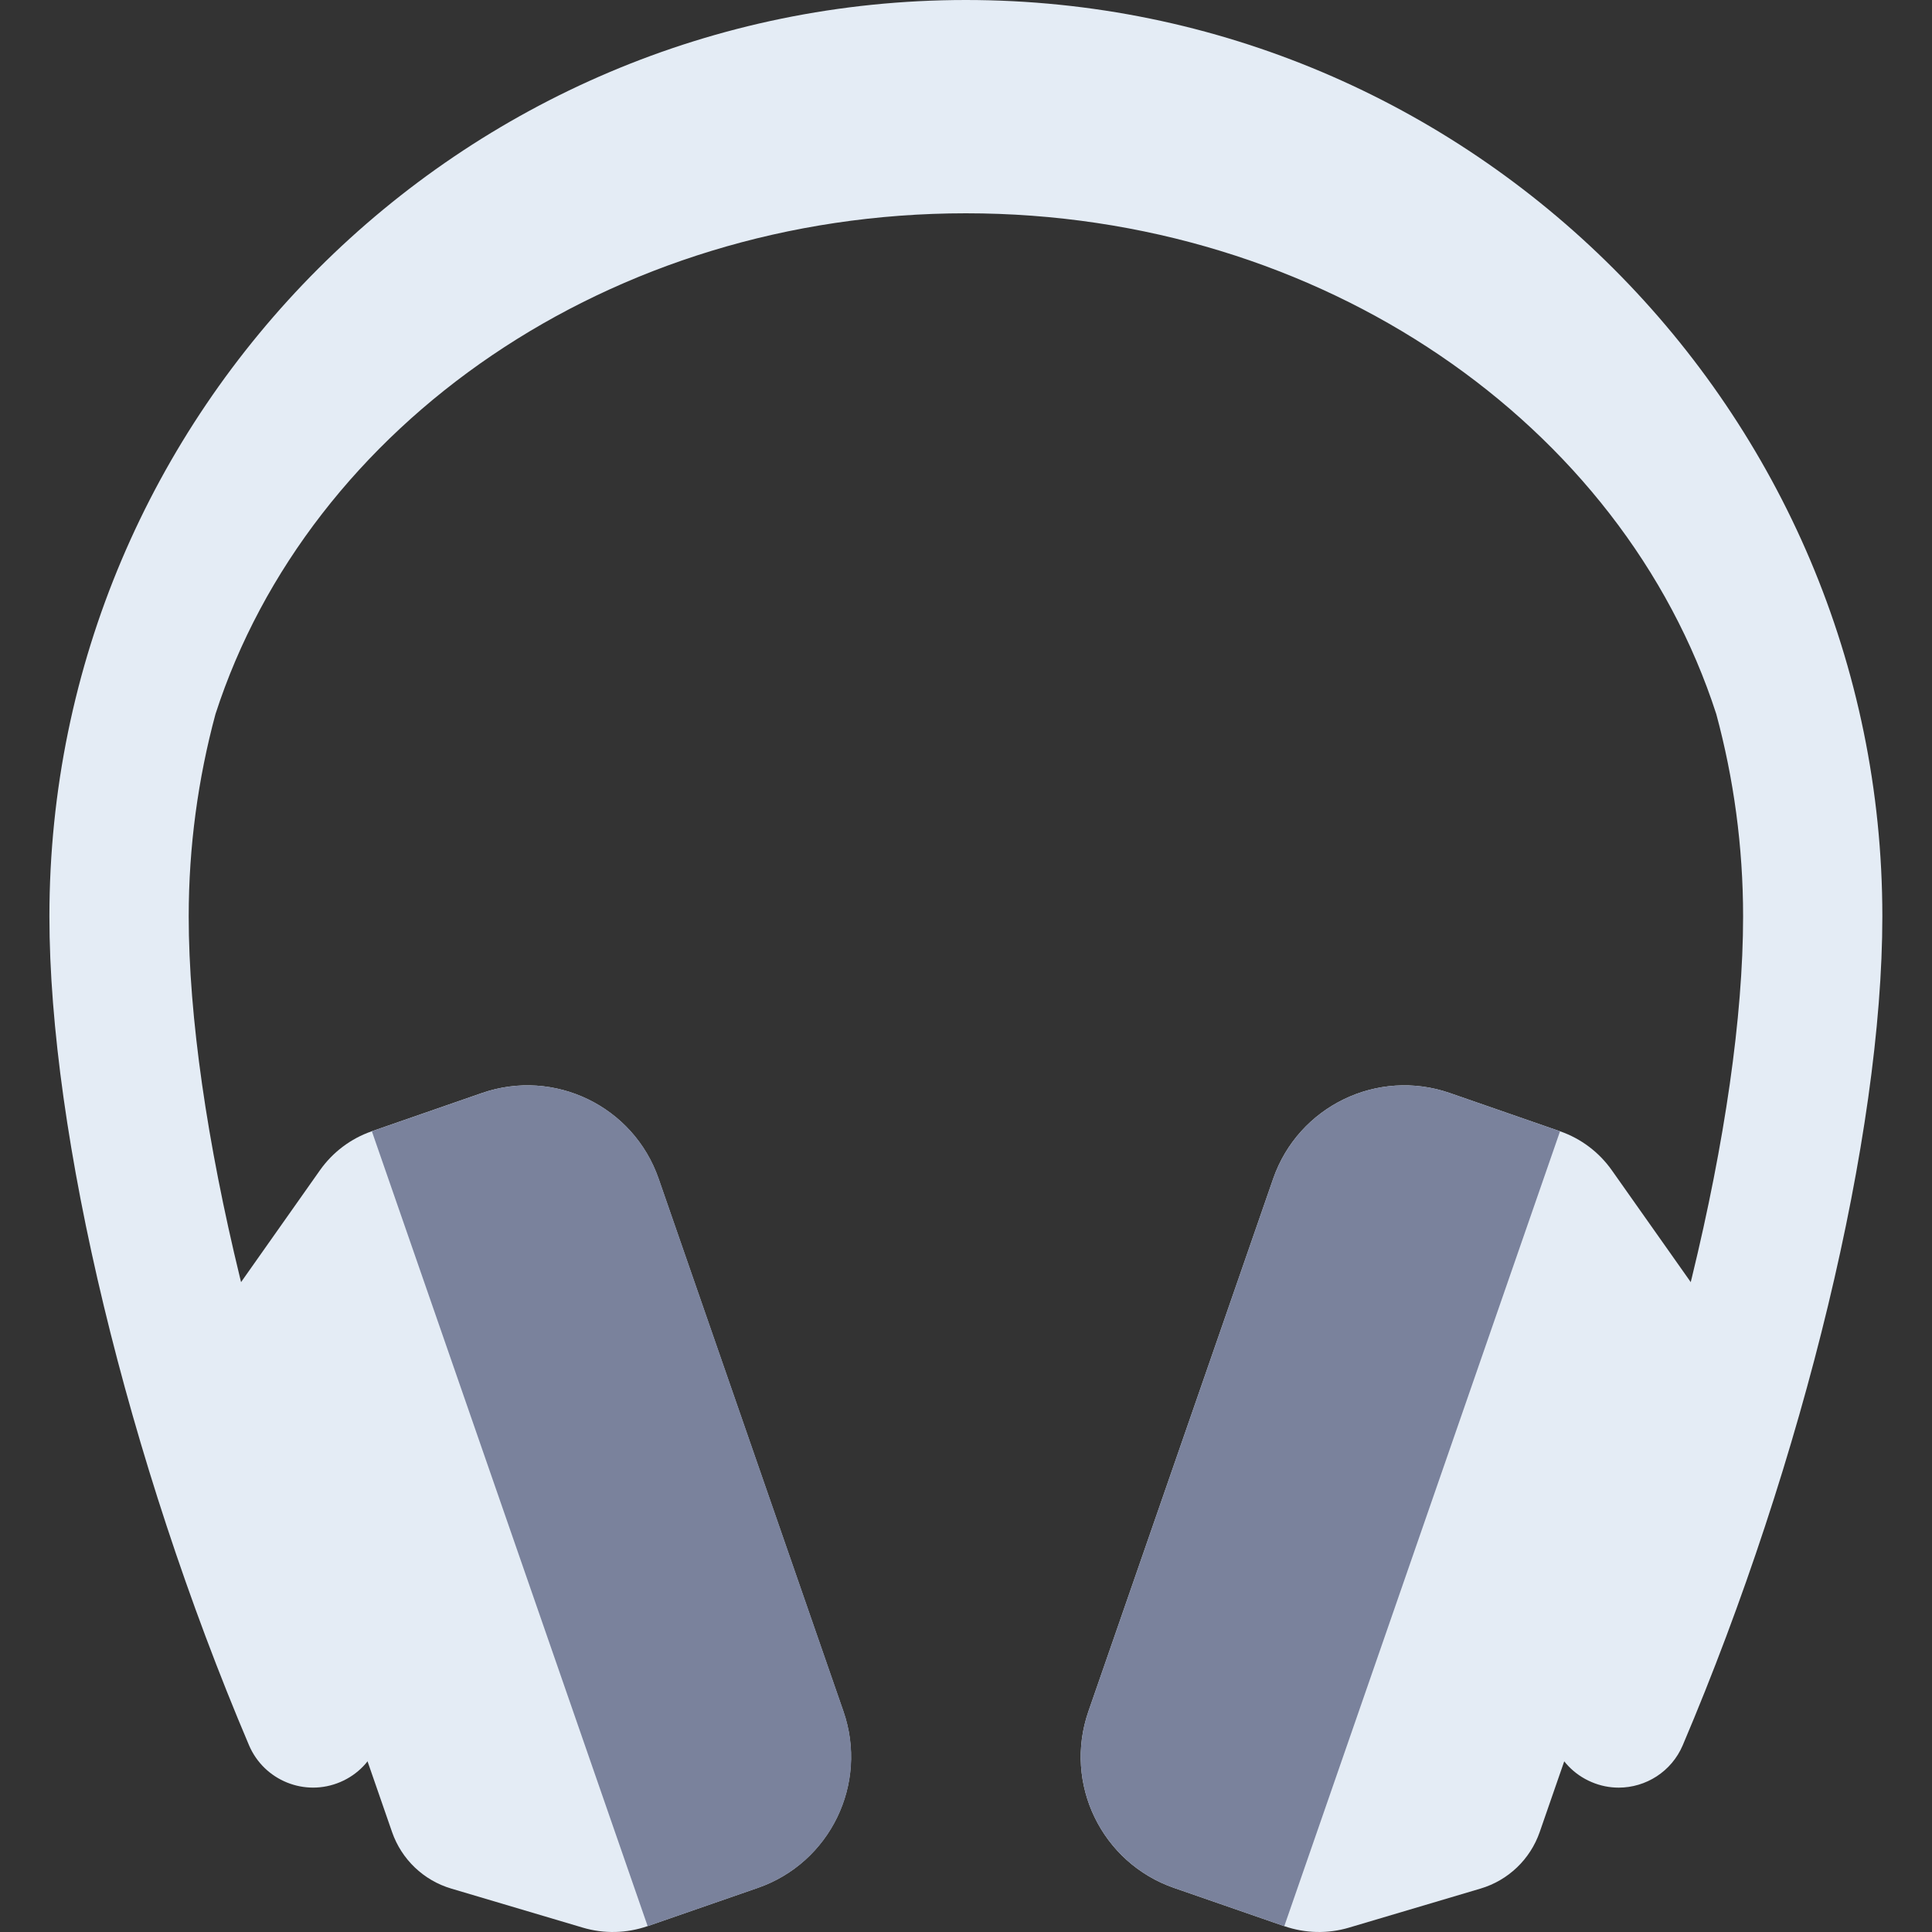
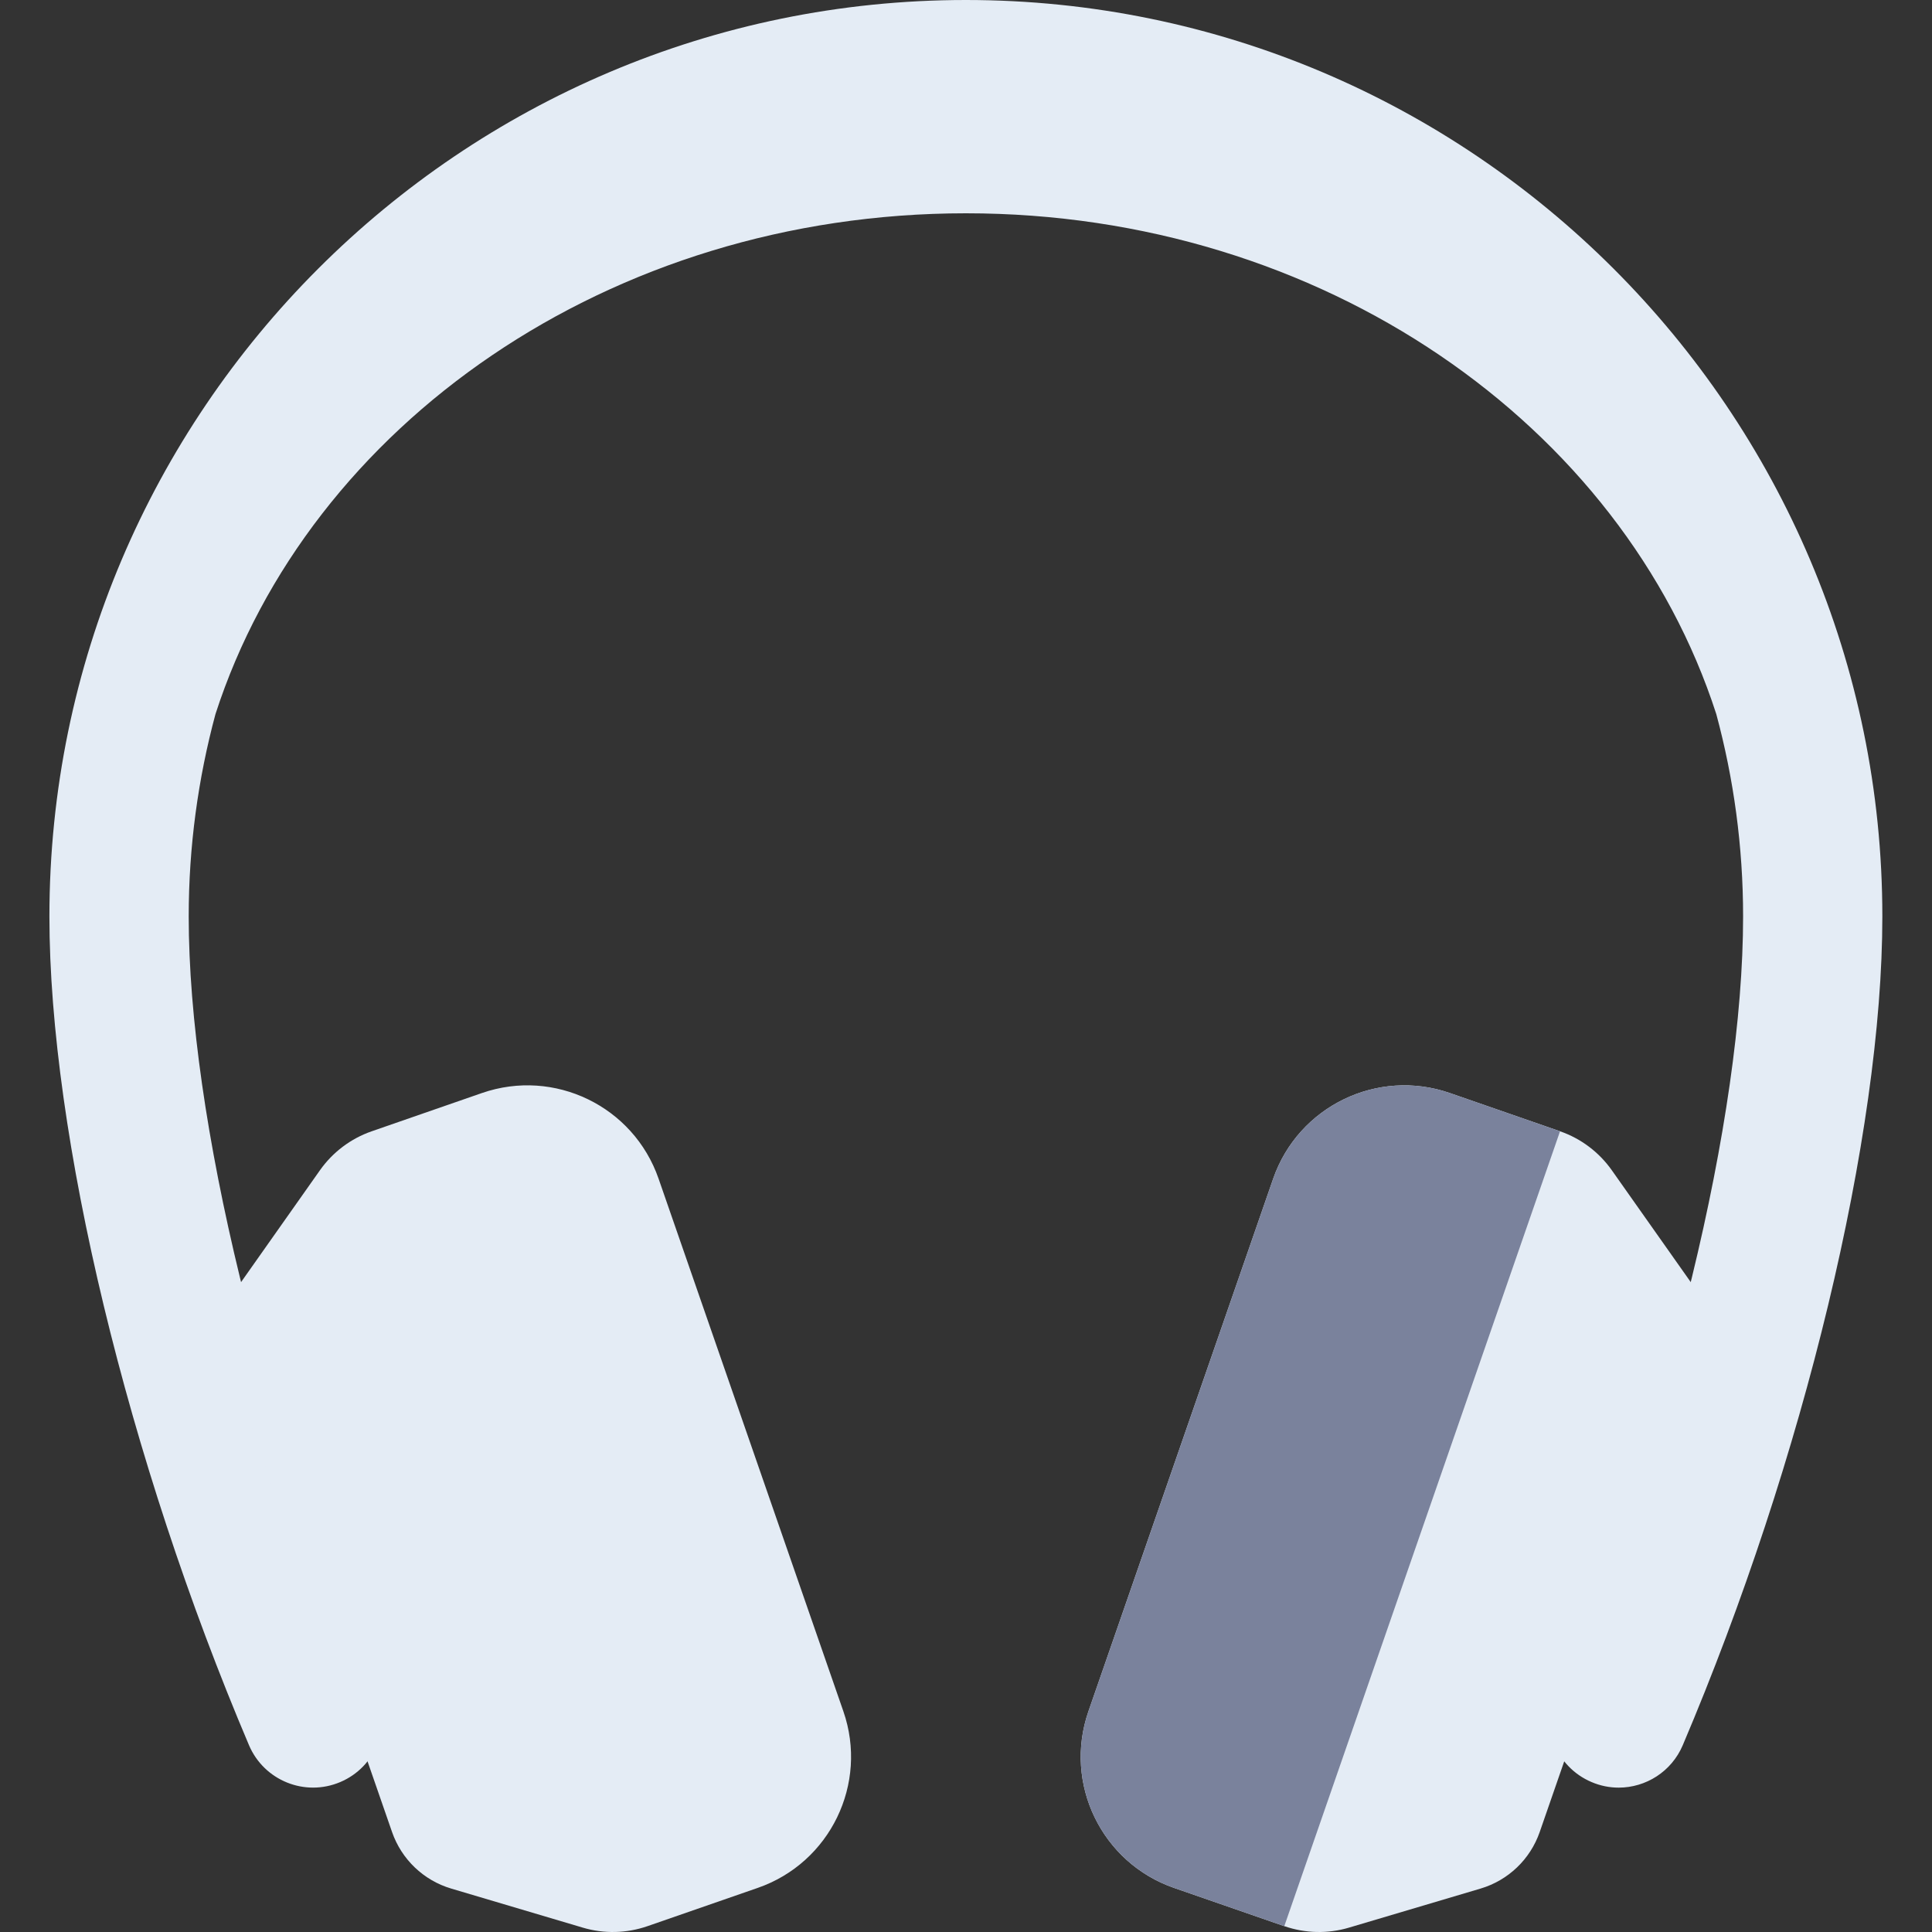
<svg xmlns="http://www.w3.org/2000/svg" width="40" height="40" viewBox="0 0 40 40" fill="none">
  <rect x="0" y="0" width="40" height="40" fill="#333333" stroke="none" />
  <path d="M19.998 0C9.535 0 1.023 8.512 1.023 18.974C1.023 23.49 2.645 30.225 5.155 36.132C5.467 36.865 6.313 37.207 7.046 36.895C7.779 36.584 8.12 35.737 7.809 35.005C5.439 29.425 3.907 23.133 3.907 18.974C3.907 17.526 4.101 16.121 4.461 14.785C6.396 8.798 12.619 4.416 19.998 4.416C27.377 4.416 33.6 8.798 35.534 14.785C35.895 16.121 36.089 17.526 36.089 18.974C36.089 23.133 34.557 29.425 32.187 35.005C31.875 35.737 32.217 36.584 32.95 36.895C33.134 36.974 33.325 37.011 33.513 37.011C34.074 37.011 34.607 36.681 34.84 36.132C37.35 30.225 38.972 23.49 38.972 18.974C38.972 8.512 30.46 0 19.998 0Z" fill="#E4ECF5" />
  <path d="M24.307 39.087C22.808 38.567 22.014 36.93 22.535 35.431L26.36 24.403C26.881 22.904 28.518 22.11 30.017 22.63L32.299 23.422C32.732 23.572 33.107 23.855 33.371 24.229L35.008 26.549C35.352 27.038 35.44 27.662 35.244 28.227L31.878 37.93C31.682 38.495 31.226 38.931 30.653 39.101L27.931 39.909C27.492 40.04 27.023 40.029 26.59 39.879L24.307 39.087Z" fill="#E4ECF5" />
  <path d="M15.688 39.087C17.187 38.567 17.981 36.93 17.461 35.431L13.635 24.403C13.115 22.904 11.478 22.11 9.978 22.63L7.696 23.422C7.263 23.572 6.888 23.855 6.624 24.229L4.988 26.549C4.643 27.038 4.555 27.662 4.751 28.227L8.117 37.93C8.313 38.495 8.769 38.931 9.342 39.101L12.064 39.909C12.503 40.04 12.973 40.029 13.406 39.879L15.688 39.087Z" fill="#E4ECF5" />
-   <path d="M15.691 39.087C17.19 38.567 17.984 36.93 17.464 35.431L13.638 24.403C13.118 22.904 11.481 22.11 9.981 22.63L7.699 23.422L13.409 39.879L15.691 39.087Z" fill="#7A829C" />
  <path d="M24.307 39.087C22.808 38.567 22.014 36.93 22.535 35.431L26.36 24.403C26.881 22.904 28.518 22.11 30.017 22.63L32.299 23.422L26.59 39.879L24.307 39.087Z" fill="#7A829C" />
</svg>